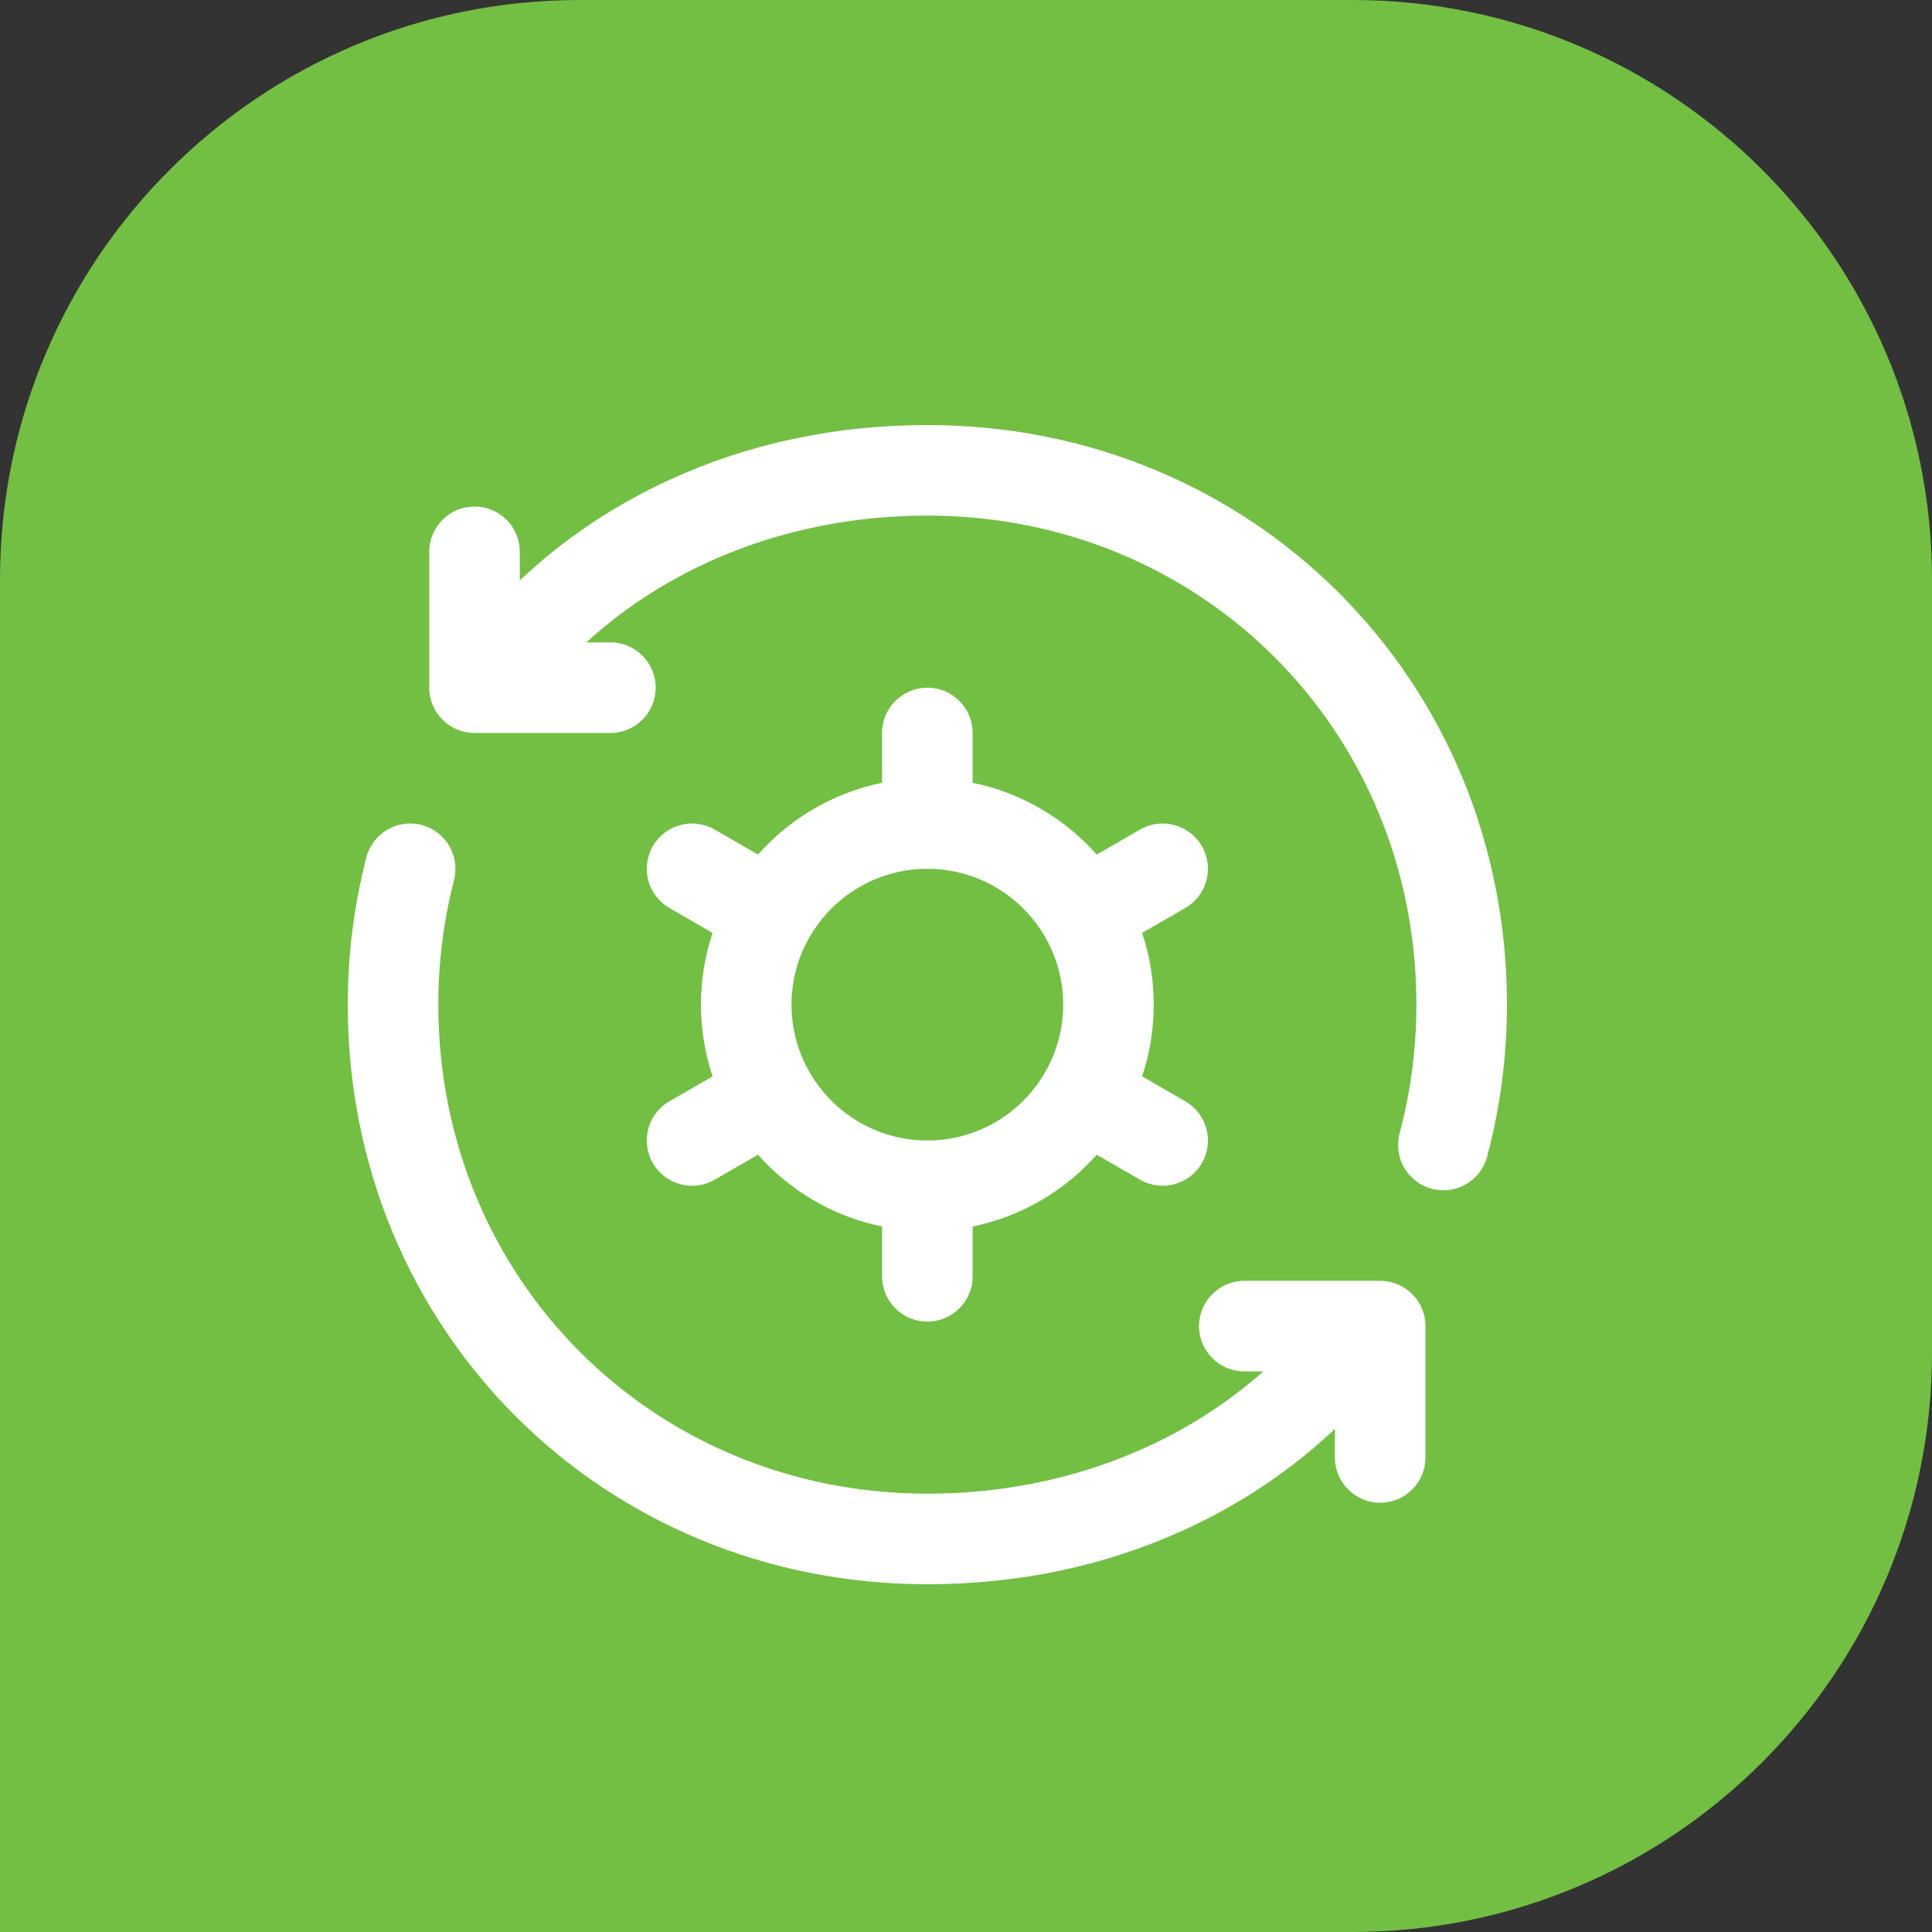
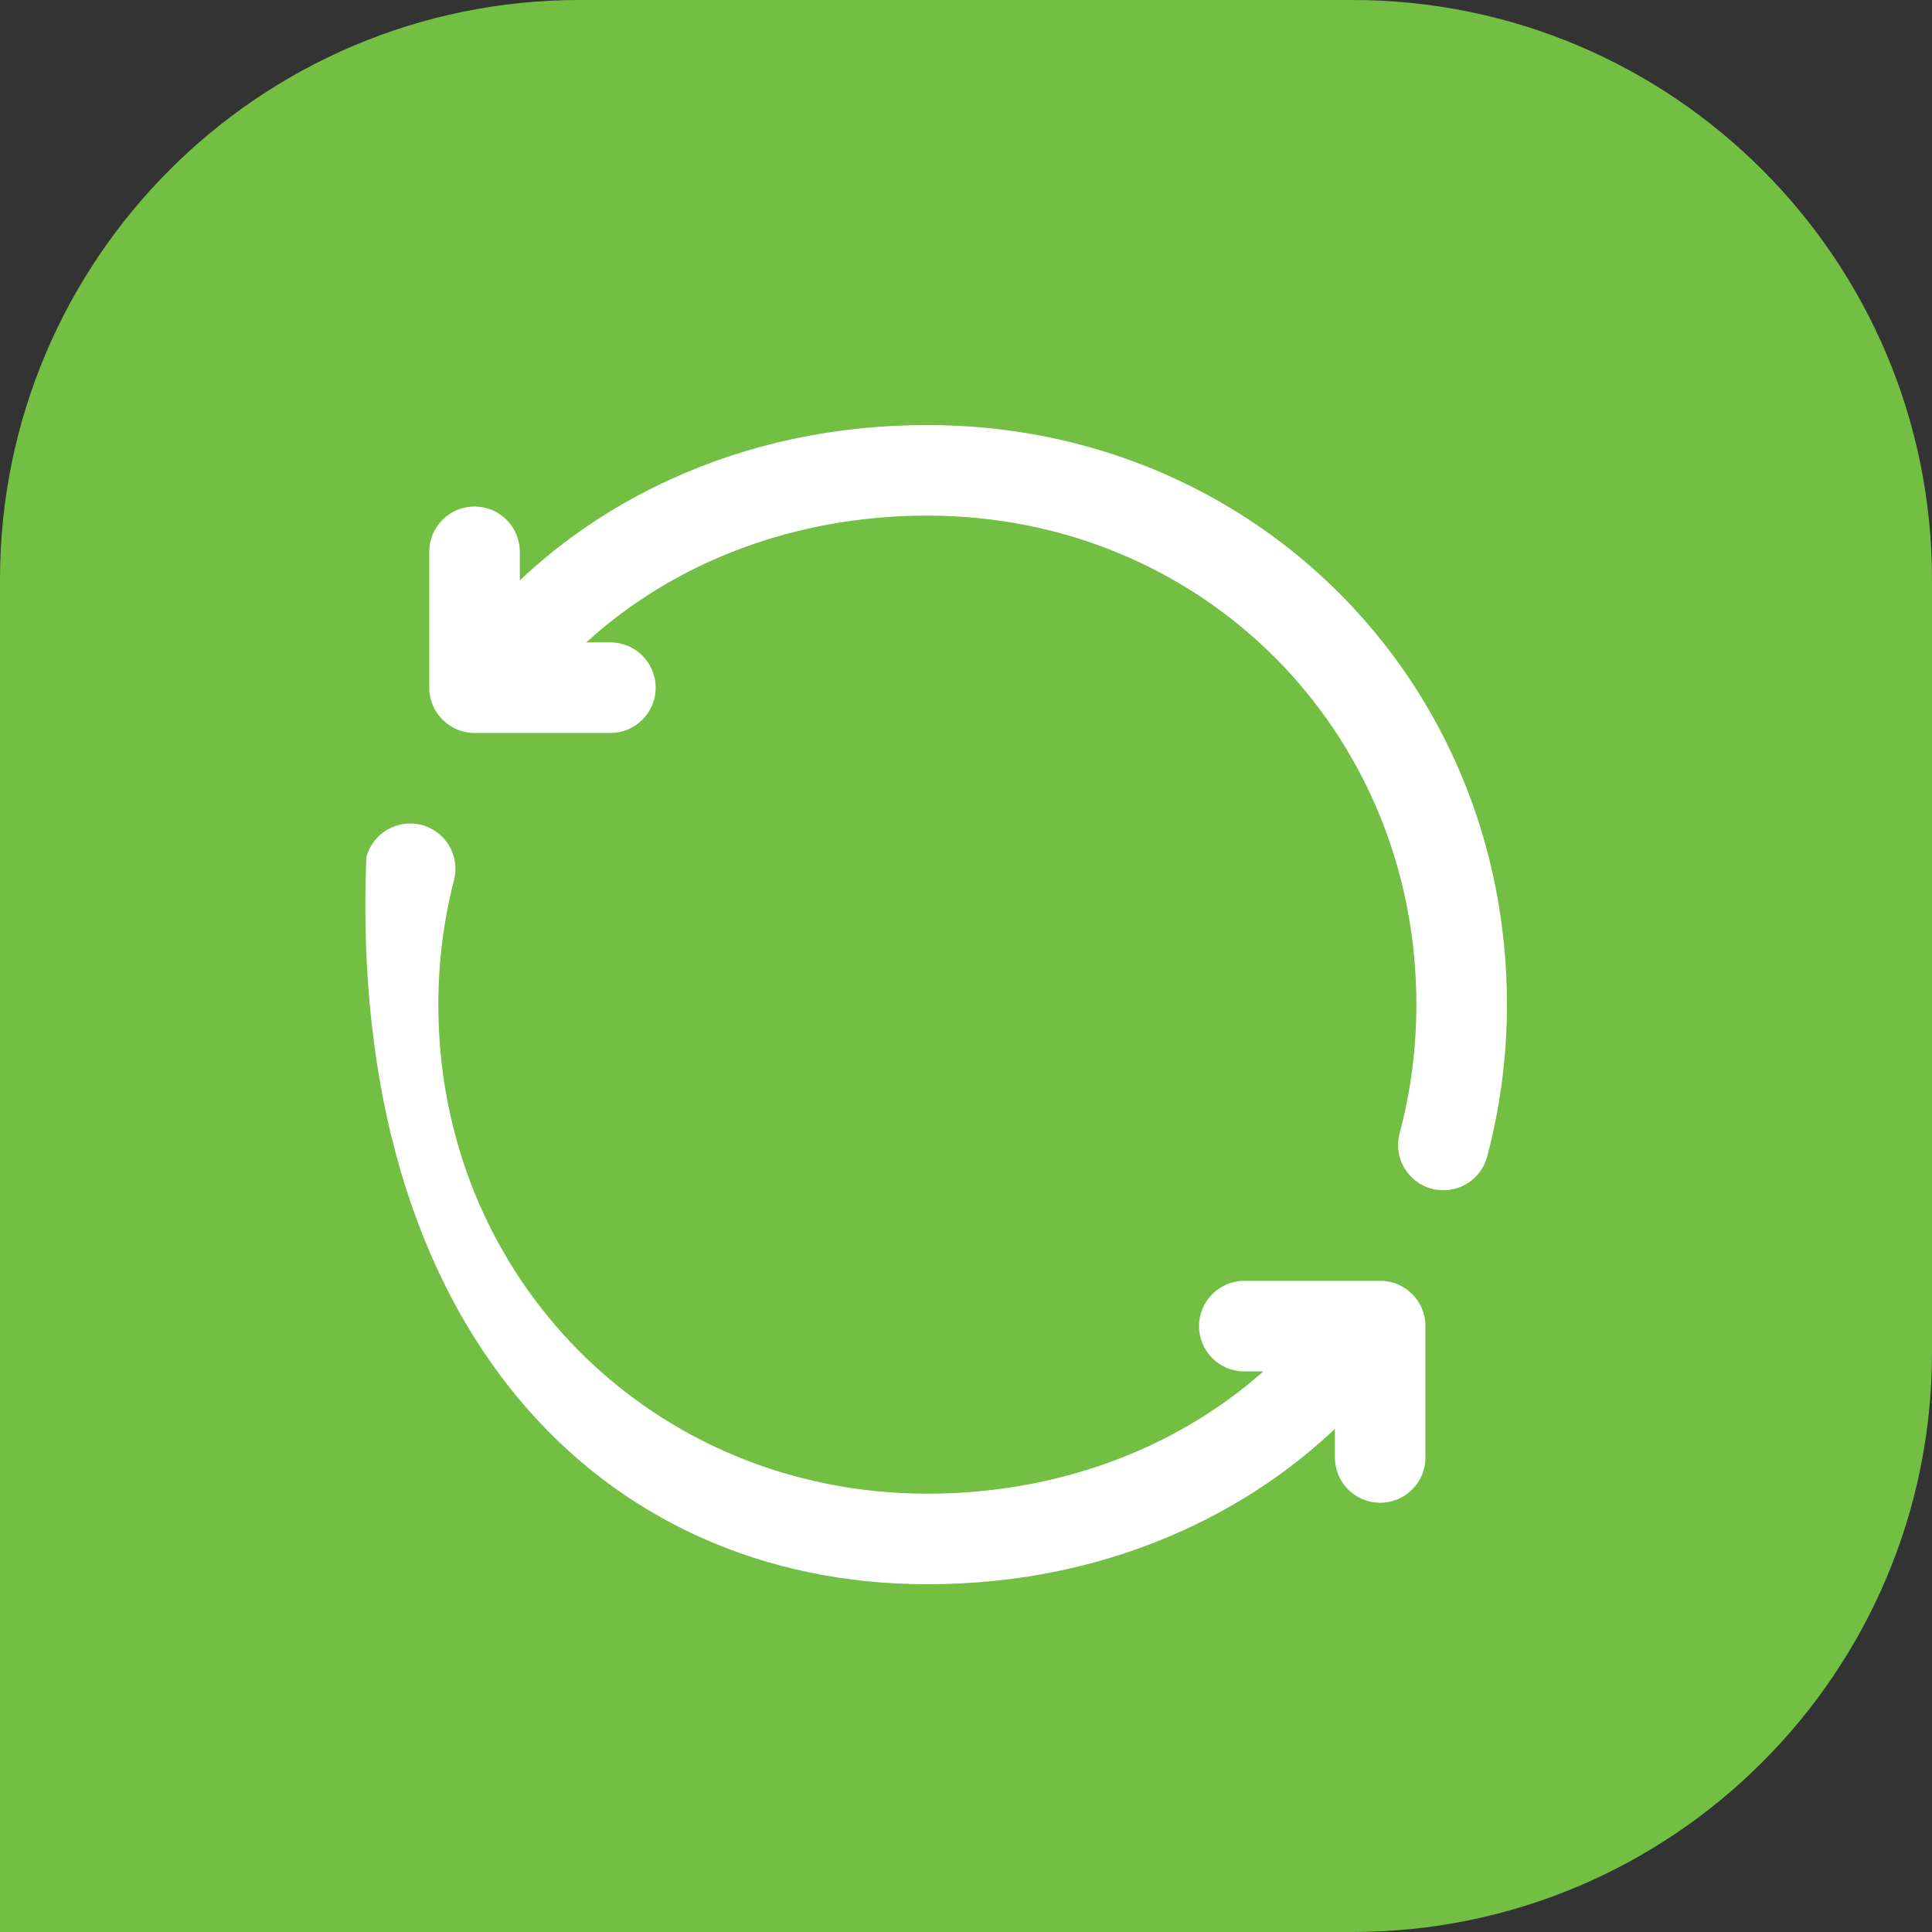
<svg xmlns="http://www.w3.org/2000/svg" width="50" height="50" viewBox="0 0 50 50" fill="none">
  <rect x="0" y="0" width="50" height="50" fill="#333333" stroke="none" />
  <path d="M0 15C0 6.716 6.716 0 15 0H35C43.284 0 50 6.716 50 15V35C50 43.284 43.284 50 35 50H0V15Z" fill="#72BF44" />
  <g clip-path="url(#clip0_677_184)">
-     <path d="M31.104 21.898C30.78 21.338 30.064 21.146 29.503 21.47L28.383 22.116C27.556 21.184 26.438 20.516 25.172 20.259V18.969C25.172 18.322 24.647 17.797 24 17.797C23.353 17.797 22.828 18.322 22.828 18.969V20.259C21.562 20.516 20.444 21.184 19.617 22.116L18.497 21.47C17.936 21.146 17.22 21.338 16.896 21.898C16.572 22.459 16.764 23.176 17.325 23.499L18.442 24.144C18.247 24.728 18.141 25.352 18.141 26C18.141 26.648 18.247 27.272 18.442 27.856L17.325 28.501C16.764 28.824 16.572 29.541 16.896 30.102C17.22 30.662 17.936 30.854 18.497 30.53L19.617 29.884C20.444 30.816 21.562 31.484 22.828 31.741V33.031C22.828 33.678 23.353 34.203 24 34.203C24.647 34.203 25.172 33.678 25.172 33.031V31.741C26.438 31.484 27.556 30.816 28.383 29.884L29.503 30.53C30.064 30.854 30.781 30.662 31.104 30.102C31.428 29.541 31.236 28.824 30.675 28.501L29.558 27.856C29.753 27.272 29.859 26.648 29.859 26C29.859 25.352 29.753 24.728 29.558 24.144L30.675 23.499C31.236 23.176 31.428 22.459 31.104 21.898ZM24 29.516C22.061 29.516 20.484 27.939 20.484 26C20.484 24.061 22.061 22.484 24 22.484C25.939 22.484 27.516 24.061 27.516 26C27.516 27.939 25.939 29.516 24 29.516Z" fill="white" />
    <path d="M24 11C21.628 11 19.387 11.475 17.34 12.412C15.886 13.078 14.585 13.952 13.453 15.02V14.281C13.453 13.634 12.928 13.109 12.281 13.109C11.634 13.109 11.109 13.634 11.109 14.281V17.797C11.109 18.444 11.634 18.969 12.281 18.969H15.797C16.444 18.969 16.969 18.444 16.969 17.797C16.969 17.15 16.444 16.625 15.797 16.625H15.174C17.476 14.522 20.604 13.344 24 13.344C31.097 13.344 36.656 18.903 36.656 26C36.656 27.13 36.51 28.25 36.222 29.331C36.055 29.956 36.427 30.598 37.053 30.765C37.678 30.931 38.32 30.56 38.487 29.934C38.827 28.657 39 27.333 39 26C39 17.589 32.411 11 24 11Z" fill="white" />
-     <path d="M35.719 33.148H32.203C31.556 33.148 31.031 33.673 31.031 34.32C31.031 34.968 31.556 35.492 32.203 35.492H32.695C30.406 37.521 27.332 38.656 24 38.656C16.903 38.656 11.344 33.097 11.344 26C11.344 24.908 11.48 23.823 11.75 22.776C11.911 22.15 11.534 21.511 10.907 21.349C10.28 21.188 9.641 21.566 9.48 22.192C9.162 23.43 9 24.711 9 26C9 34.411 15.589 41 24 41C26.372 41 28.613 40.525 30.66 39.588C32.114 38.922 33.415 38.048 34.547 36.98V37.719C34.547 38.366 35.072 38.891 35.719 38.891C36.366 38.891 36.891 38.366 36.891 37.719V34.32C36.891 33.673 36.366 33.148 35.719 33.148Z" fill="white" />
+     <path d="M35.719 33.148H32.203C31.556 33.148 31.031 33.673 31.031 34.32C31.031 34.968 31.556 35.492 32.203 35.492H32.695C30.406 37.521 27.332 38.656 24 38.656C16.903 38.656 11.344 33.097 11.344 26C11.344 24.908 11.48 23.823 11.75 22.776C11.911 22.15 11.534 21.511 10.907 21.349C10.28 21.188 9.641 21.566 9.48 22.192C9 34.411 15.589 41 24 41C26.372 41 28.613 40.525 30.66 39.588C32.114 38.922 33.415 38.048 34.547 36.98V37.719C34.547 38.366 35.072 38.891 35.719 38.891C36.366 38.891 36.891 38.366 36.891 37.719V34.32C36.891 33.673 36.366 33.148 35.719 33.148Z" fill="white" />
  </g>
  <defs>
    <clipPath id="clip0_677_184">
      <rect width="30" height="30" fill="white" transform="translate(9 11)" />
    </clipPath>
  </defs>
</svg>